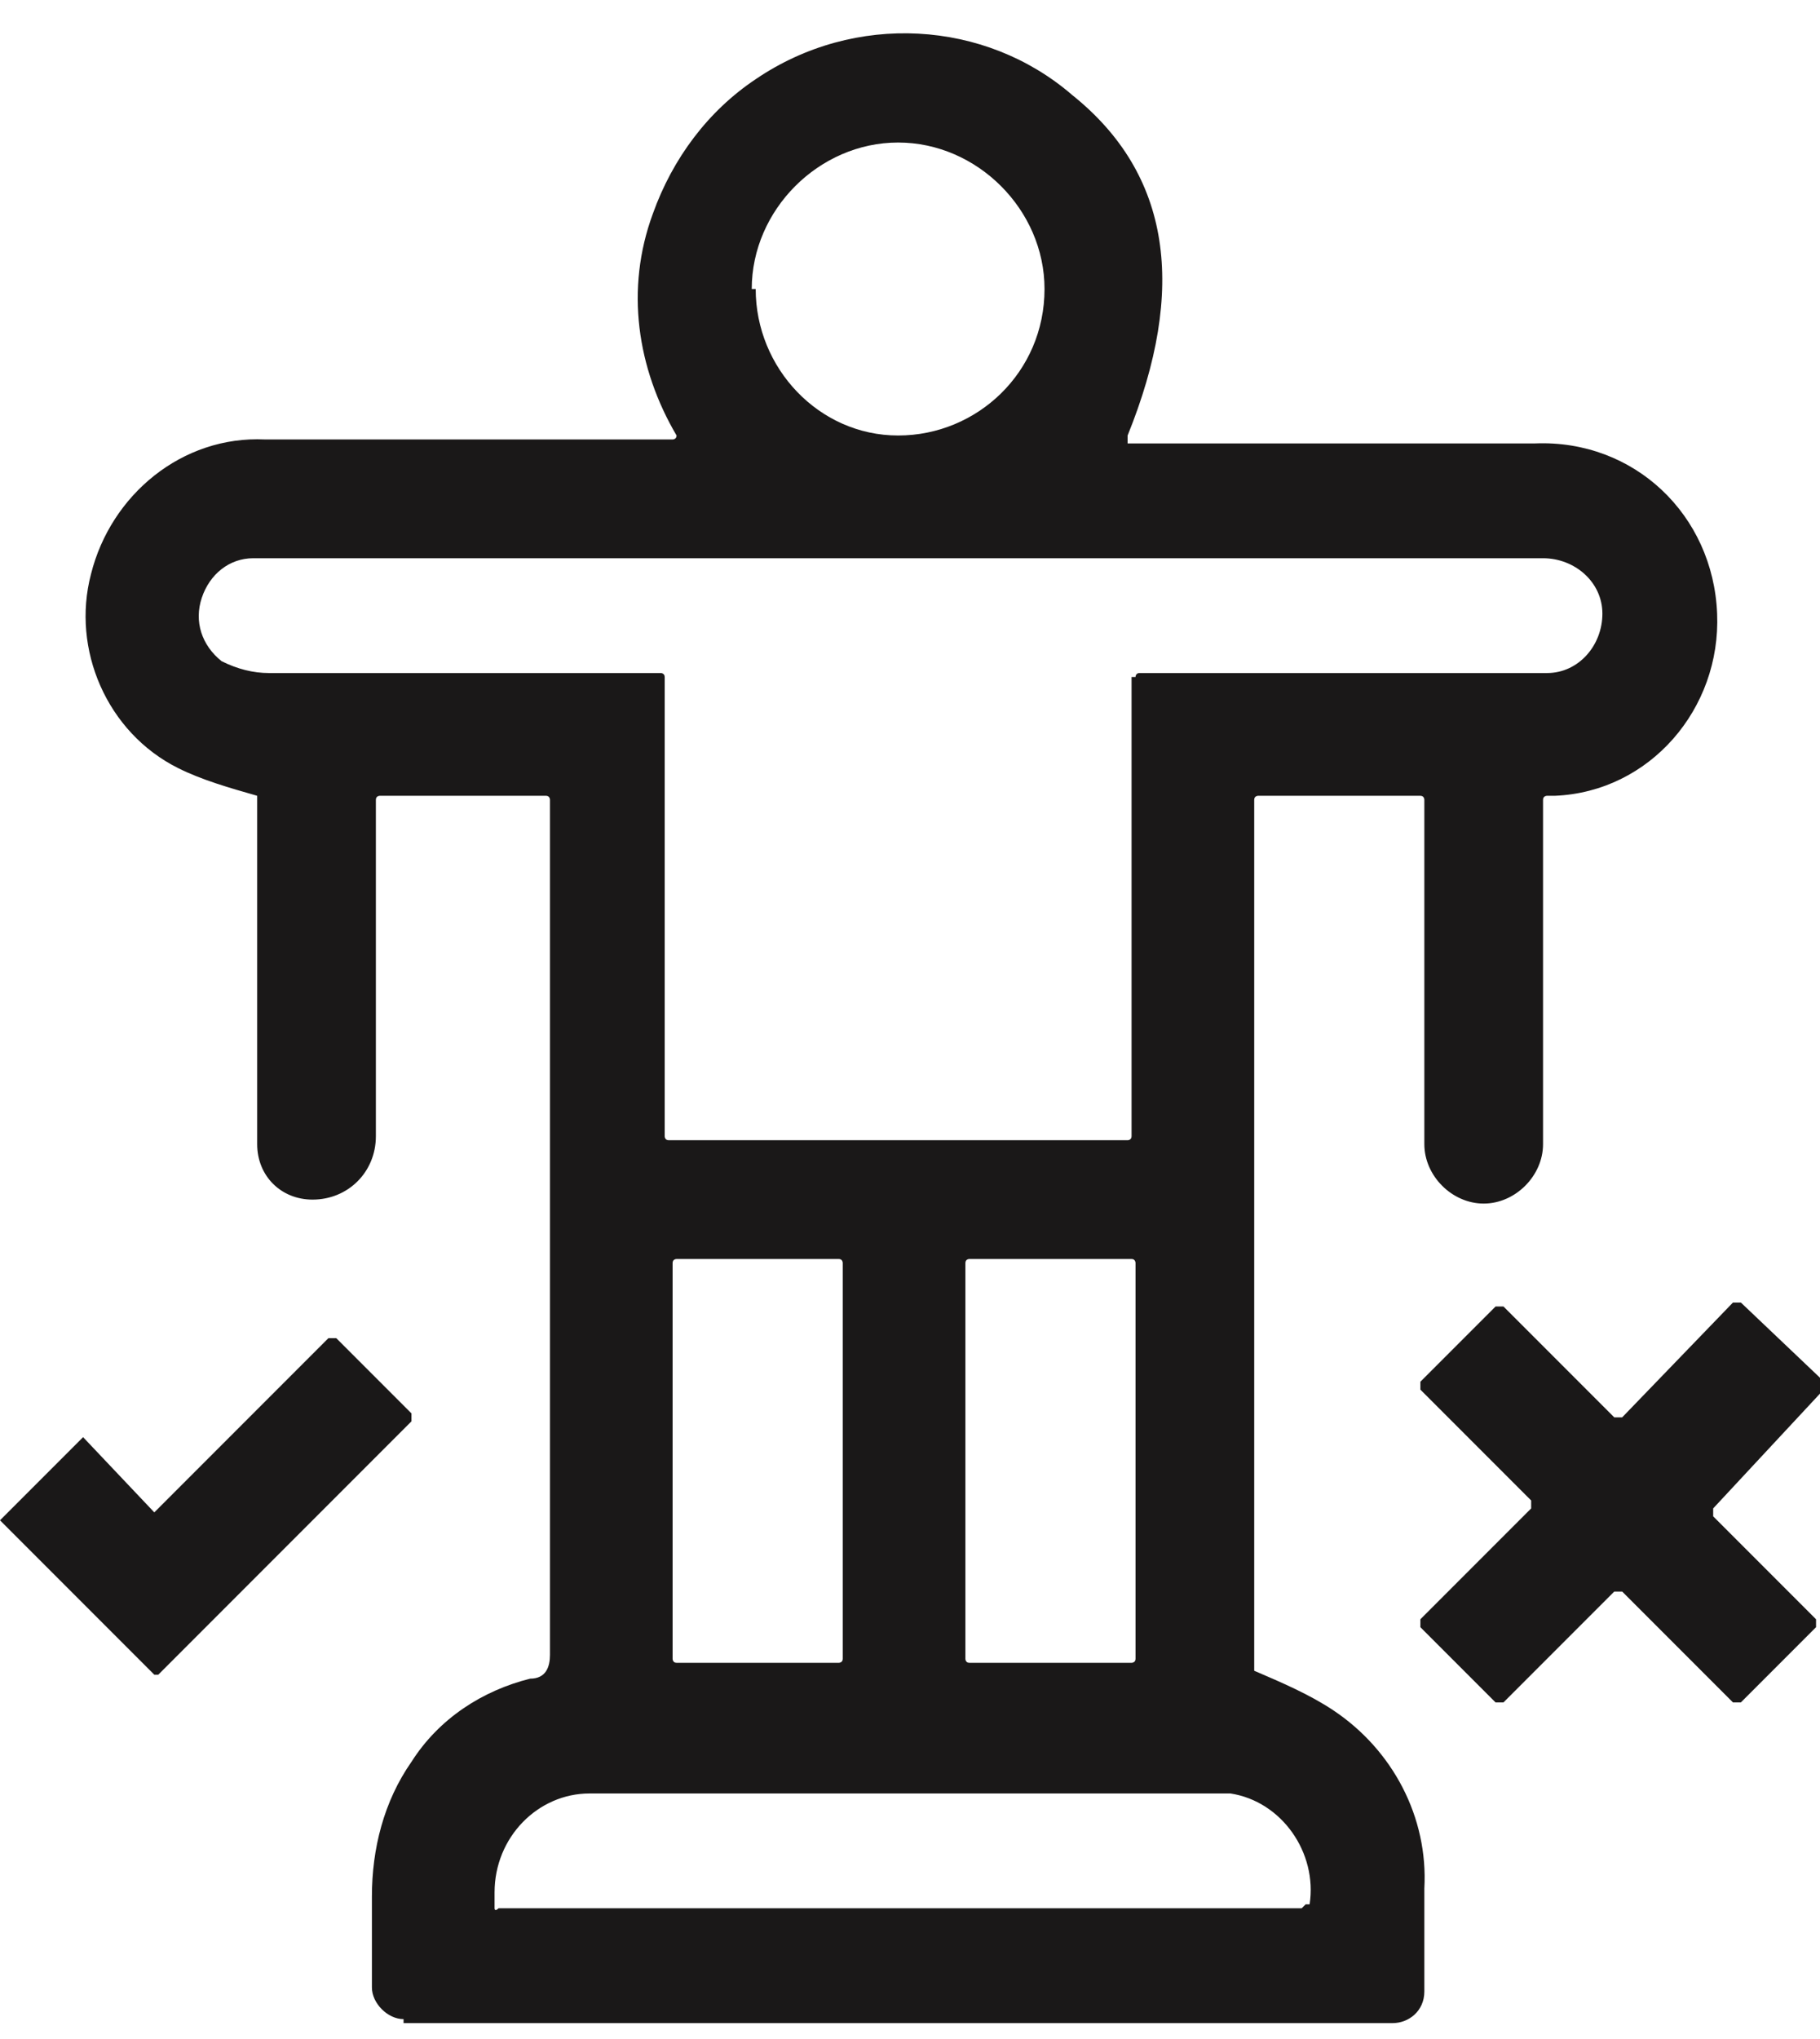
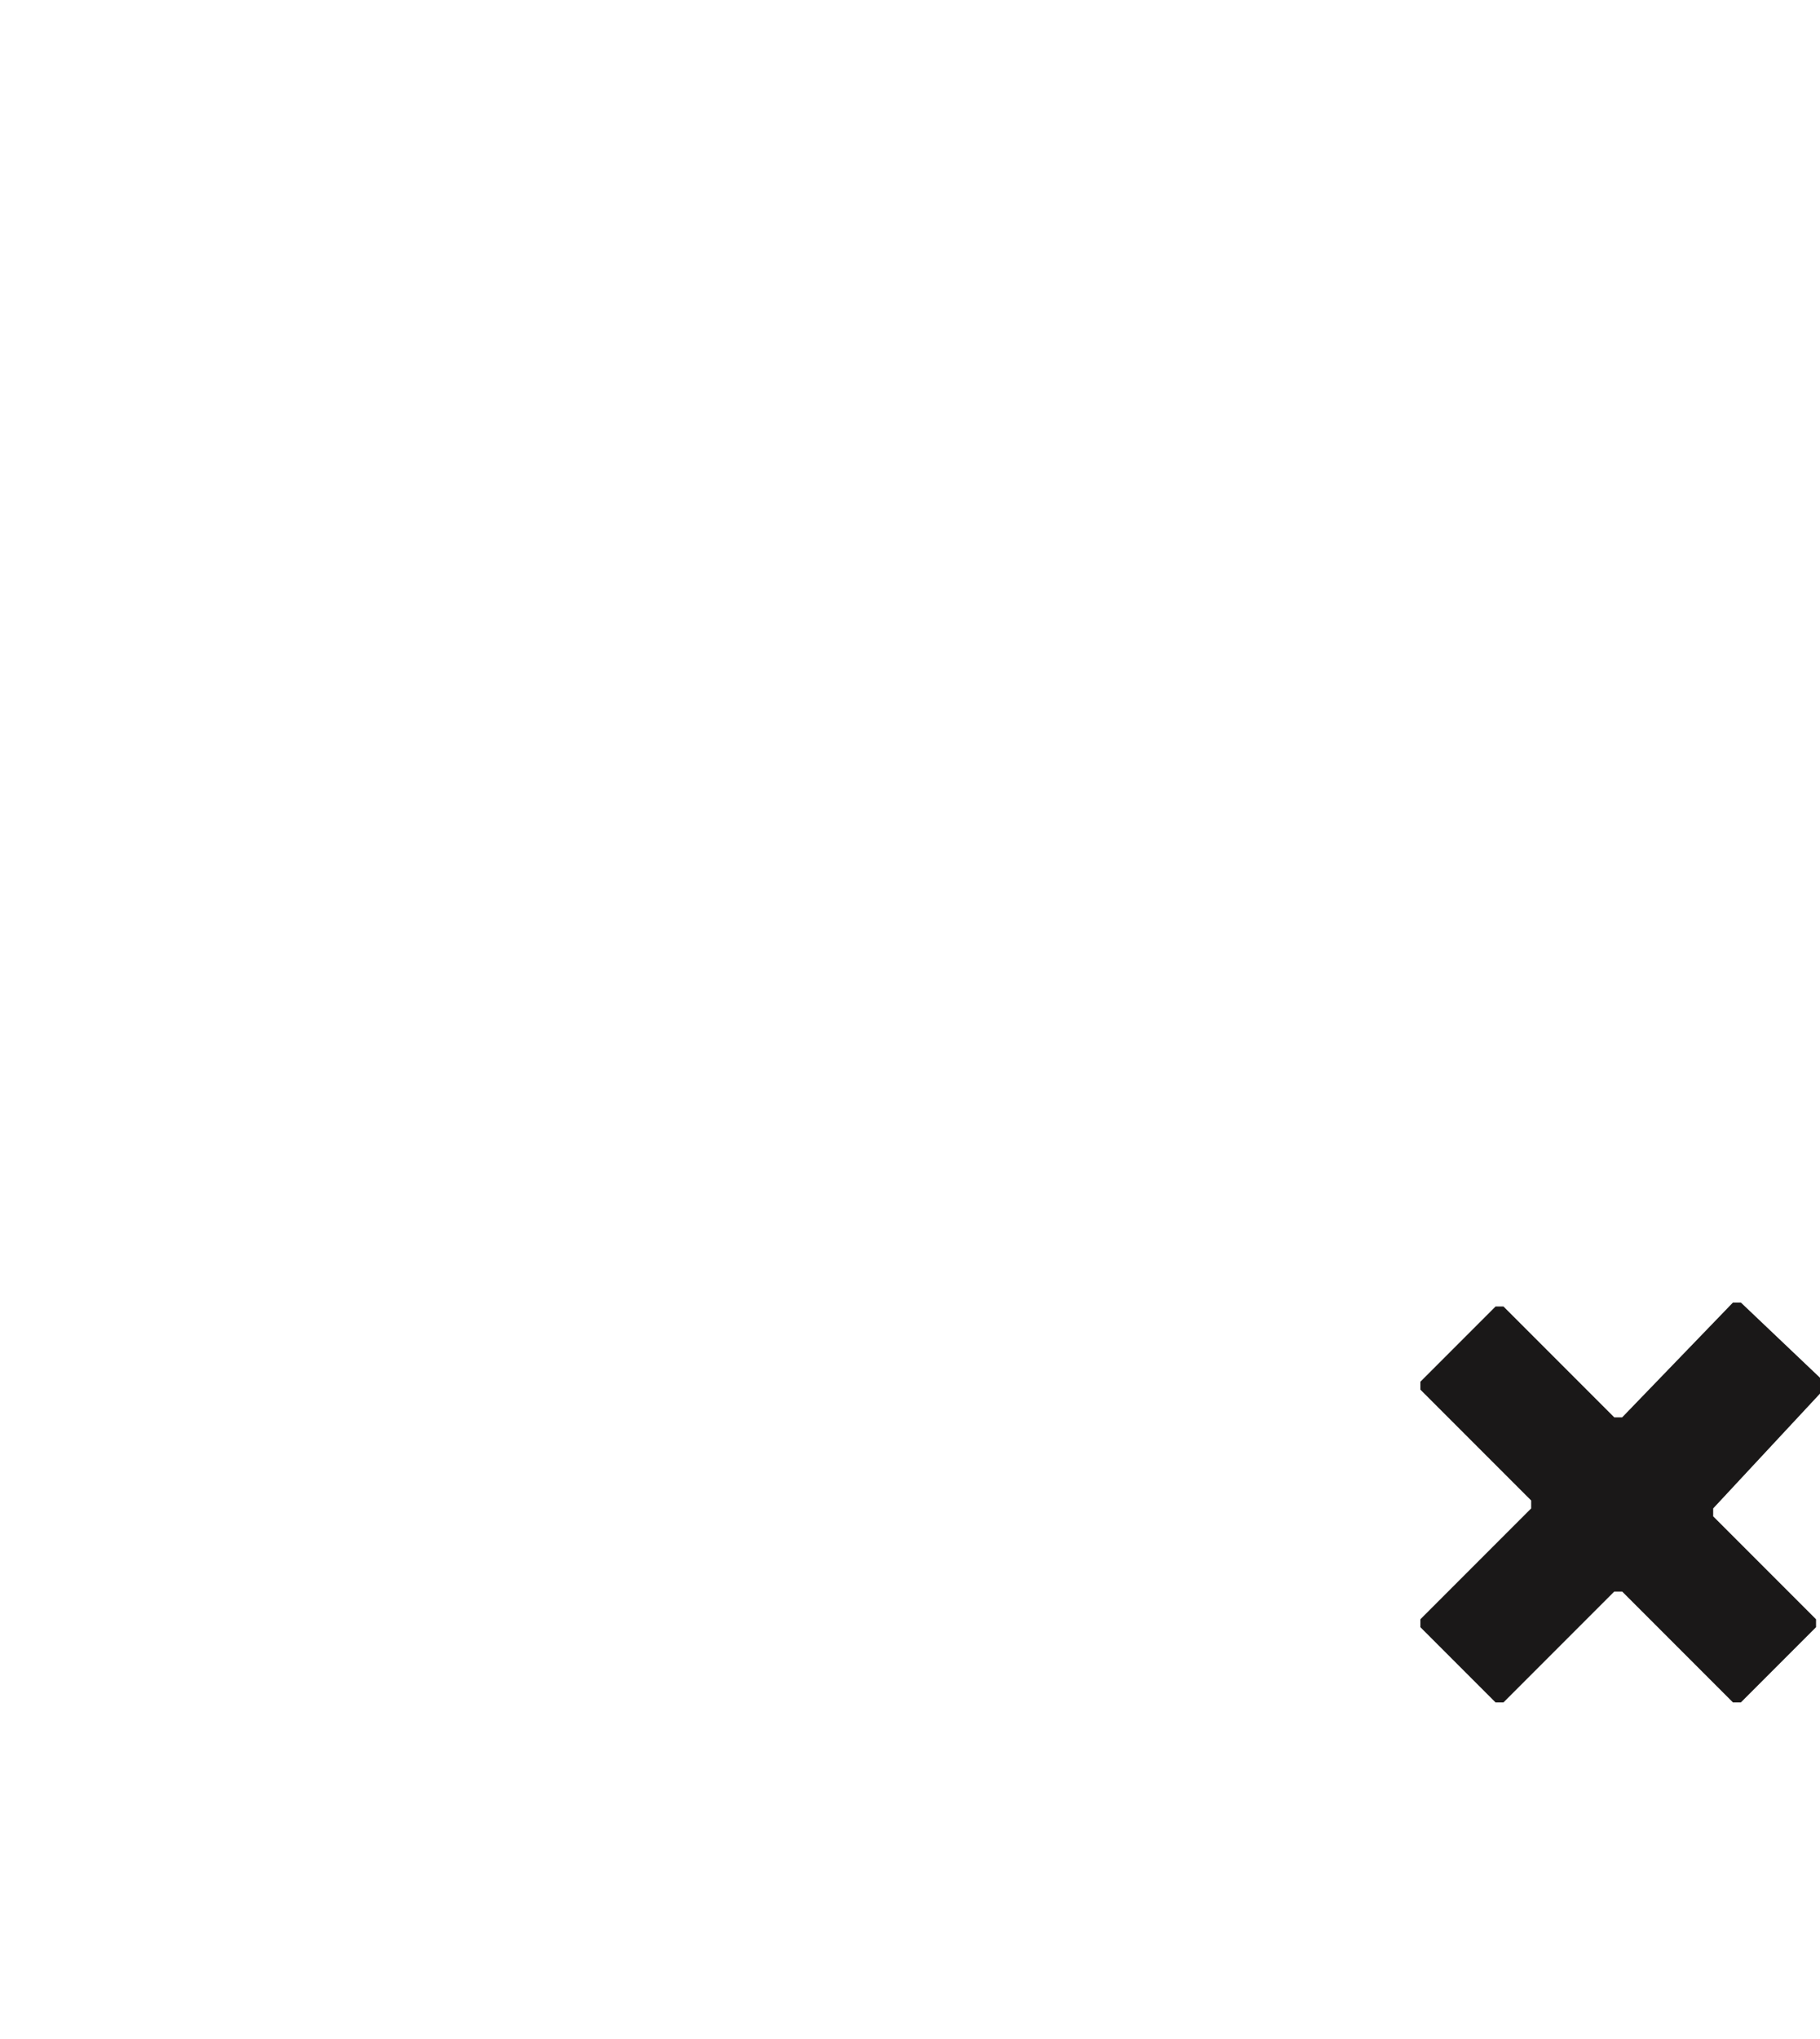
<svg xmlns="http://www.w3.org/2000/svg" id="Layer_1" data-name="Layer 1" version="1.1" viewBox="0 0 46 51.5">
  <defs>
    <style>
      .cls-1 {
        fill: #1a1818;
        stroke-width: 0px;
      }
    </style>
  </defs>
  <g id="Group_15469" data-name="Group 15469">
    <g id="Group_15473" data-name="Group 15473">
-       <path id="Path_2439" data-name="Path 2439" class="cls-1" d="M10.2,51c-.4,0-.8-.4-.8-.8,0,0,0,0,0,0,0-.8,0-1.6,0-2.3,0-1.2.3-2.4,1-3.4.7-1.1,1.8-1.8,3-2.1.4,0,.5-.3.5-.6,0-4,0-8,0-12v-9.6c0,0,0-.1-.1-.1h-4.2c0,0-.1,0-.1.1h0v8.5c0,.9-.7,1.6-1.6,1.6h0c-.8,0-1.4-.6-1.4-1.4h0v-8.7c0,0,0-.1,0-.1-.7-.2-1.4-.4-2-.7-1.8-.9-2.7-3-2.2-4.9.5-2,2.3-3.5,4.4-3.4,3.3,0,6.6,0,9.9,0h.4c0,0,.1,0,.1-.1,0,0,0,0,0,0-1-1.7-1.3-3.7-.6-5.6.5-1.4,1.4-2.6,2.6-3.4,2.5-1.7,5.8-1.5,8,.4,2.5,2,2.9,4.9,1.4,8.6,0,0,0,.1,0,.2,0,0,0,0,0,0h.4c3.3,0,6.6,0,9.9,0,2.5-.1,4.5,1.8,4.6,4.3.1,2.4-1.7,4.5-4.1,4.6h-.2c0,0-.1,0-.1.1v8.7c0,.8-.7,1.5-1.5,1.5s-1.5-.7-1.5-1.5v-8.7c0,0,0-.1-.1-.1h-4.1c0,0-.1,0-.1.1h0v21.9s0,0,0,.1c.7.3,1.4.6,2,1,1.5,1,2.4,2.7,2.3,4.5,0,.9,0,1.7,0,2.6,0,.5-.4.8-.8.8H10.2ZM28.7,17.1c0,0,0-.1.1-.1h9.8c.2,0,.3,0,.5,0,.8,0,1.4-.7,1.4-1.5,0-.8-.7-1.4-1.5-1.4,0,0-.1,0-.2,0H6.7c-.1,0-.2,0-.3,0-.6,0-1.1.4-1.3,1-.2.6,0,1.2.5,1.6.4.2.8.3,1.2.3,3.1,0,6.3,0,9.4,0h.5c0,0,.1,0,.1.1h0v11.6c0,0,0,.1.1.1h11.6c0,0,.1,0,.1-.1h0v-11.6ZM33,48.1c0,0,.1,0,.1,0,.2-1.3-.7-2.6-2-2.8-.1,0-.3,0-.4,0-3.2,0-6.4,0-9.6,0s-4.1,0-6.2,0c-1.3,0-2.4,1.1-2.4,2.5,0,.1,0,.2,0,.4,0,0,0,.1.1,0h20.3ZM21.2,31.8h-4.1c0,0-.1,0-.1.1h0v10c0,0,0,.1.1.1h4.1c0,0,.1,0,.1-.1h0v-10c0,0,0-.1-.1-.1h0M28.7,42v-10.1c0,0,0-.1-.1-.1h-4.1c0,0-.1,0-.1.1h0v10c0,0,0,.1.1.1,0,0,.2,0,.2,0h3.9c0,0,.1,0,.1-.1h0M19.1,7.3c0,2,1.6,3.7,3.6,3.7,0,0,0,0,0,0,2,0,3.7-1.6,3.7-3.7,0,0,0,0,0,0,0-2-1.7-3.7-3.7-3.7s-3.7,1.7-3.7,3.7" />
      <path id="Path_2440" data-name="Path 2440" class="cls-1" d="M46,35.2l-2.7,2.9s0,.1,0,.2l2.6,2.6s0,.1,0,.2h0s-1.9,1.9-1.9,1.9c0,0-.1,0-.2,0h0s-2.8-2.8-2.8-2.8c0,0-.1,0-.2,0h0s-2.8,2.8-2.8,2.8c0,0-.1,0-.2,0l-1.9-1.9s0-.1,0-.2l2.8-2.8s0-.1,0-.2l-2.8-2.8s0-.1,0-.2l1.9-1.9s.1,0,.2,0l2.8,2.8s.1,0,.2,0h0s2.8-2.9,2.8-2.9c0,0,.1,0,.2,0l2,1.9c0,.1,0,.2,0,.3" />
-       <path id="Path_2441" data-name="Path 2441" class="cls-1" d="M3.9,42.3l-3.9-3.9,2.1-2.1,1.8,1.9,4.4-4.4s.1,0,.2,0c0,0,0,0,0,0l1.9,1.9s0,.1,0,.2c0,0,0,0,0,0l-6.4,6.4" />
    </g>
  </g>
</svg>